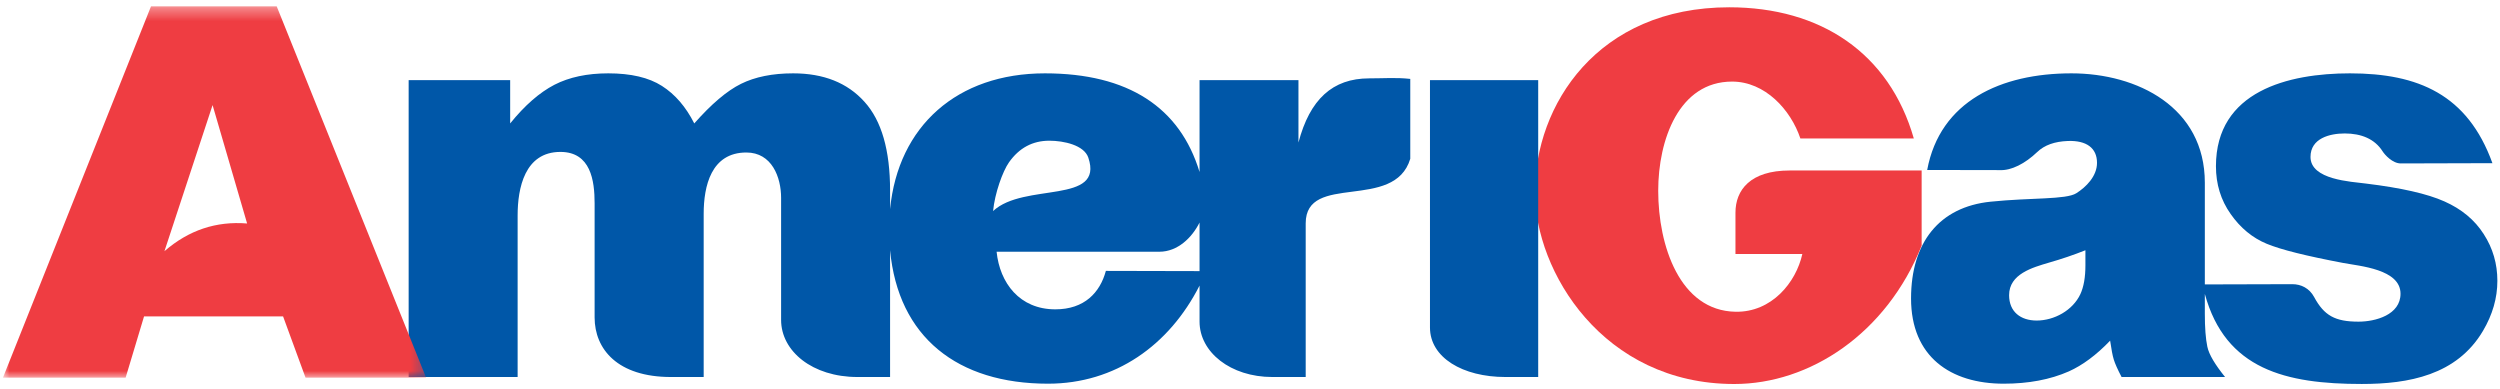
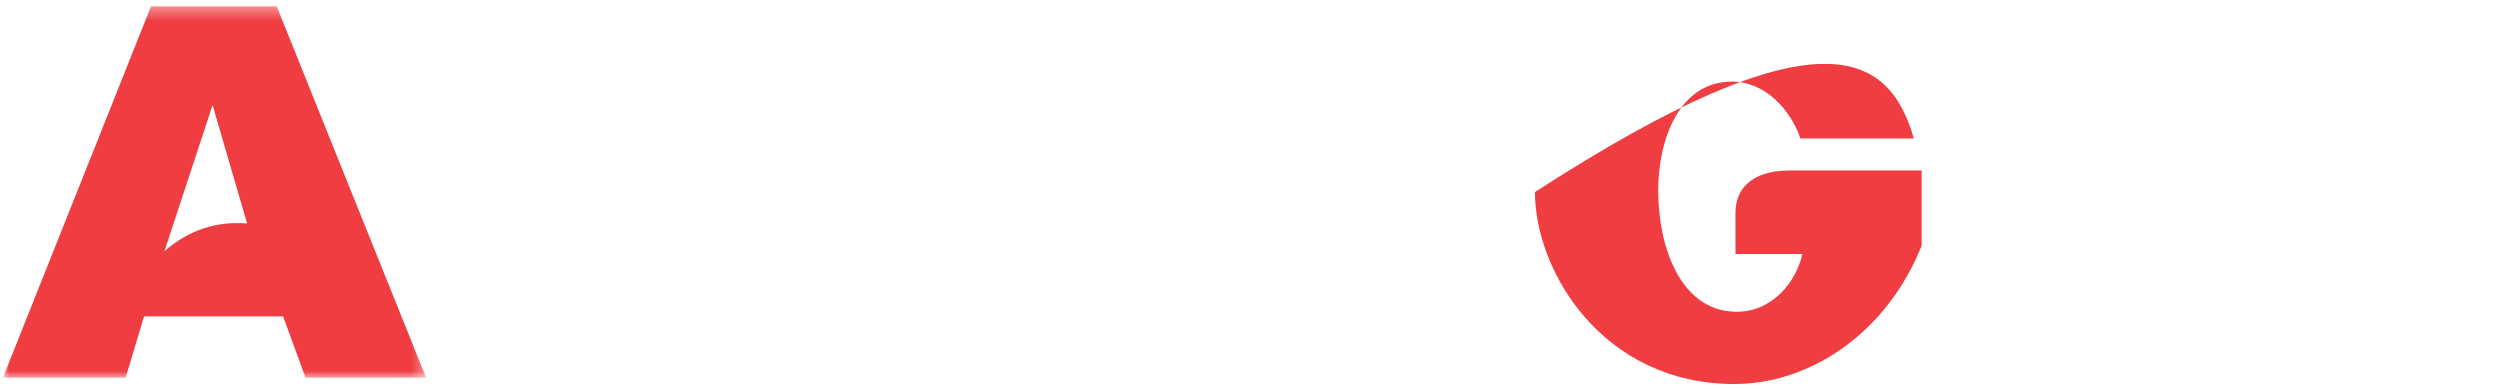
<svg xmlns="http://www.w3.org/2000/svg" xmlns:xlink="http://www.w3.org/1999/xlink" width="193px" height="30px" viewBox="0 0 193 30" version="1.1">
  <title>Group 7</title>
  <desc>Created with Sketch.</desc>
  <defs>
    <polygon id="path-1" points="32.668 0.356 0 0.356 0 14.688 0 29.021 32.668 29.021 32.668 0.356" />
  </defs>
  <g id="menu" stroke="none" stroke-width="1" fill="none" fill-rule="evenodd">
    <g id="MENU" transform="translate(-55, -23)">
      <g id="Group-17" transform="translate(-65, -1)">
        <g id="Group-12">
          <g id="Group-13">
            <g id="Group-11">
              <g id="Group-7" transform="translate(120, 24)">
-                 <path d="M170.213,21.957 L176.968,21.938 C177.643,21.938 178.285,22.25 178.652,22.932 C179.423,24.363 180.269,24.832 182.078,24.832 C183.387,24.832 185.32,24.306 185.32,22.675 C185.32,20.777 182.171,20.543 180.896,20.301 C178.063,19.763 176.092,19.278 174.991,18.82 C173.889,18.364 172.958,17.596 172.207,16.522 C171.446,15.446 171.071,14.216 171.071,12.83 C171.071,7.024 176.671,5.662 181.415,5.662 C186.683,5.662 190.5,7.297 192.415,12.597 L185.342,12.617 C184.701,12.617 184.108,11.952 183.937,11.684 C183.33,10.726 182.294,10.303 181.012,10.303 C179.853,10.303 178.371,10.679 178.371,12.115 C178.371,13.885 181.505,14.019 182.66,14.172 C185.369,14.502 187.388,14.959 188.708,15.549 C190.034,16.138 191.047,16.978 191.745,18.075 C192.45,19.167 192.797,20.368 192.797,21.679 C192.797,23.005 192.426,24.294 191.684,25.547 C189.657,28.973 185.935,29.643 182.326,29.643 C176.49,29.643 171.807,28.532 170.213,22.691 L170.213,24.228 C170.213,25.304 170.278,26.153 170.406,26.764 C170.532,27.374 171.01,28.154 171.776,29.106 L163.786,29.106 C163.477,28.516 163.278,28.068 163.184,27.757 C163.087,27.449 162.999,26.961 162.902,26.299 C161.837,27.411 160.768,28.199 159.715,28.671 C158.273,29.306 156.594,29.621 154.687,29.621 C150.587,29.621 147.533,27.544 147.533,23.041 C147.533,18.714 149.72,15.977 153.666,15.571 C156.799,15.249 159.494,15.422 160.293,14.917 C161.028,14.452 161.891,13.614 161.889,12.57 C161.889,11.432 161.082,10.829 159.634,10.884 C158.615,10.925 157.841,11.194 157.267,11.742 C156.353,12.617 155.276,13.184 154.368,13.132 L148.779,13.122 C149.765,7.804 154.478,5.662 159.912,5.662 C165.01,5.662 170.213,8.283 170.213,14.104 L170.213,21.957 Z M160.994,19.319 C160.091,19.679 159.152,19.998 158.182,20.275 C156.913,20.65 155.103,21.151 155.103,22.788 C155.103,24.078 156.001,24.746 157.23,24.746 C158.586,24.746 160.017,23.962 160.603,22.71 C160.867,22.14 160.994,21.398 160.994,20.491 L160.994,19.319 Z" id="Fill-1" fill="#0057A8" />
-                 <path d="M133.978,19.609 L133.978,16.417 C133.978,14.672 135.121,13.162 138.161,13.162 L148.351,13.162 L148.351,18.962 C145.632,25.763 139.711,29.645 133.885,29.645 C123.747,29.645 118.499,20.95 118.499,14.828 C118.499,8.132 123.306,0.563 133.499,0.563 C140.544,0.563 145.849,4.087 147.746,10.689 L138.989,10.689 C138.243,8.463 136.255,6.298 133.718,6.298 C129.613,6.298 128.014,10.79 128.014,14.727 C128.014,18.962 129.676,23.986 133.978,24.067 C136.771,24.122 138.654,21.808 139.14,19.609 L133.978,19.609 Z" id="Fill-3" fill="#EF3D42" />
-                 <path d="M110.394,6.184 L118.749,6.184 L118.749,29.105 L116.216,29.105 C112.924,29.105 110.394,27.606 110.394,25.283 L110.394,6.184 Z M31.548,6.184 L39.385,6.184 L39.385,9.529 C40.518,8.129 41.651,7.142 42.798,6.546 C43.947,5.955 45.333,5.662 46.959,5.662 C48.707,5.662 50.086,5.986 51.099,6.633 C52.12,7.282 52.95,8.249 53.598,9.529 C54.915,8.035 56.118,7.01 57.21,6.47 C58.294,5.935 59.632,5.662 61.23,5.662 C63.582,5.662 65.418,6.39 66.736,7.857 C68.06,9.316 68.714,11.599 68.714,14.709 L68.714,16.143 C69.339,9.726 73.895,5.662 80.667,5.662 C87.097,5.662 91.094,8.288 92.605,13.279 L92.605,6.184 L100.241,6.184 L100.241,11.003 C101.118,7.675 102.871,6.05 105.702,6.05 C106.907,6.05 107.736,5.97 108.873,6.091 L108.873,12.257 C107.639,16.353 100.8,13.282 100.8,17.241 L100.8,29.105 L98.222,29.105 C94.998,29.105 92.605,27.185 92.605,24.828 L92.605,22.046 C90.258,26.669 86.092,29.621 80.906,29.621 C73.932,29.621 69.34,26.046 68.714,19.313 L68.714,29.105 L66.194,29.105 C62.717,29.105 60.301,27.111 60.301,24.699 L60.301,15.272 C60.301,13.681 59.589,11.773 57.619,11.773 C54.896,11.773 54.324,14.376 54.324,16.503 L54.324,29.105 L51.797,29.105 C47.68,29.105 45.904,26.957 45.904,24.504 L45.904,15.699 C45.904,13.945 45.608,11.728 43.263,11.728 C40.51,11.728 39.961,14.52 39.961,16.63 L39.961,29.105 L31.548,29.105 L31.548,6.184 Z M89.502,19.434 L76.938,19.434 C77.183,21.845 78.711,23.881 81.472,23.881 C83.716,23.881 84.921,22.588 85.373,20.913 L92.605,20.93 L92.605,17.181 C92.021,18.347 90.917,19.434 89.502,19.434 L89.502,19.434 Z M84.016,12.163 C83.689,11.206 82.131,10.863 81.009,10.863 C79.708,10.863 78.677,11.424 77.896,12.529 C77.406,13.222 76.796,14.925 76.666,16.294 C79.047,14.06 85.258,15.811 84.016,12.163 L84.016,12.163 Z" id="Fill-5" fill="#0057A8" />
+                 <path d="M133.978,19.609 L133.978,16.417 C133.978,14.672 135.121,13.162 138.161,13.162 L148.351,13.162 L148.351,18.962 C145.632,25.763 139.711,29.645 133.885,29.645 C123.747,29.645 118.499,20.95 118.499,14.828 C140.544,0.563 145.849,4.087 147.746,10.689 L138.989,10.689 C138.243,8.463 136.255,6.298 133.718,6.298 C129.613,6.298 128.014,10.79 128.014,14.727 C128.014,18.962 129.676,23.986 133.978,24.067 C136.771,24.122 138.654,21.808 139.14,19.609 L133.978,19.609 Z" id="Fill-3" fill="#EF3D42" />
                <g id="Group-9" transform="translate(0.227, 0.136)">
                  <mask id="mask-2" fill="white">
                    <use xlink:href="#path-1" />
                  </mask>
                  <g id="Clip-8" />
                  <path d="M21.626,24.288 L10.894,24.288 L9.471,29.021 L0,29.021 L11.43,0.355 L21.135,0.355 L32.668,29.021 L23.361,29.021 L21.626,24.288 Z M18.85,17.117 L16.184,7.977 L12.468,19.255 C14.338,17.634 16.464,16.922 18.85,17.117 L18.85,17.117 Z" id="Fill-7" fill="#EF3D42" mask="url(#mask-2)" />
                </g>
              </g>
            </g>
          </g>
        </g>
      </g>
    </g>
  </g>
</svg>